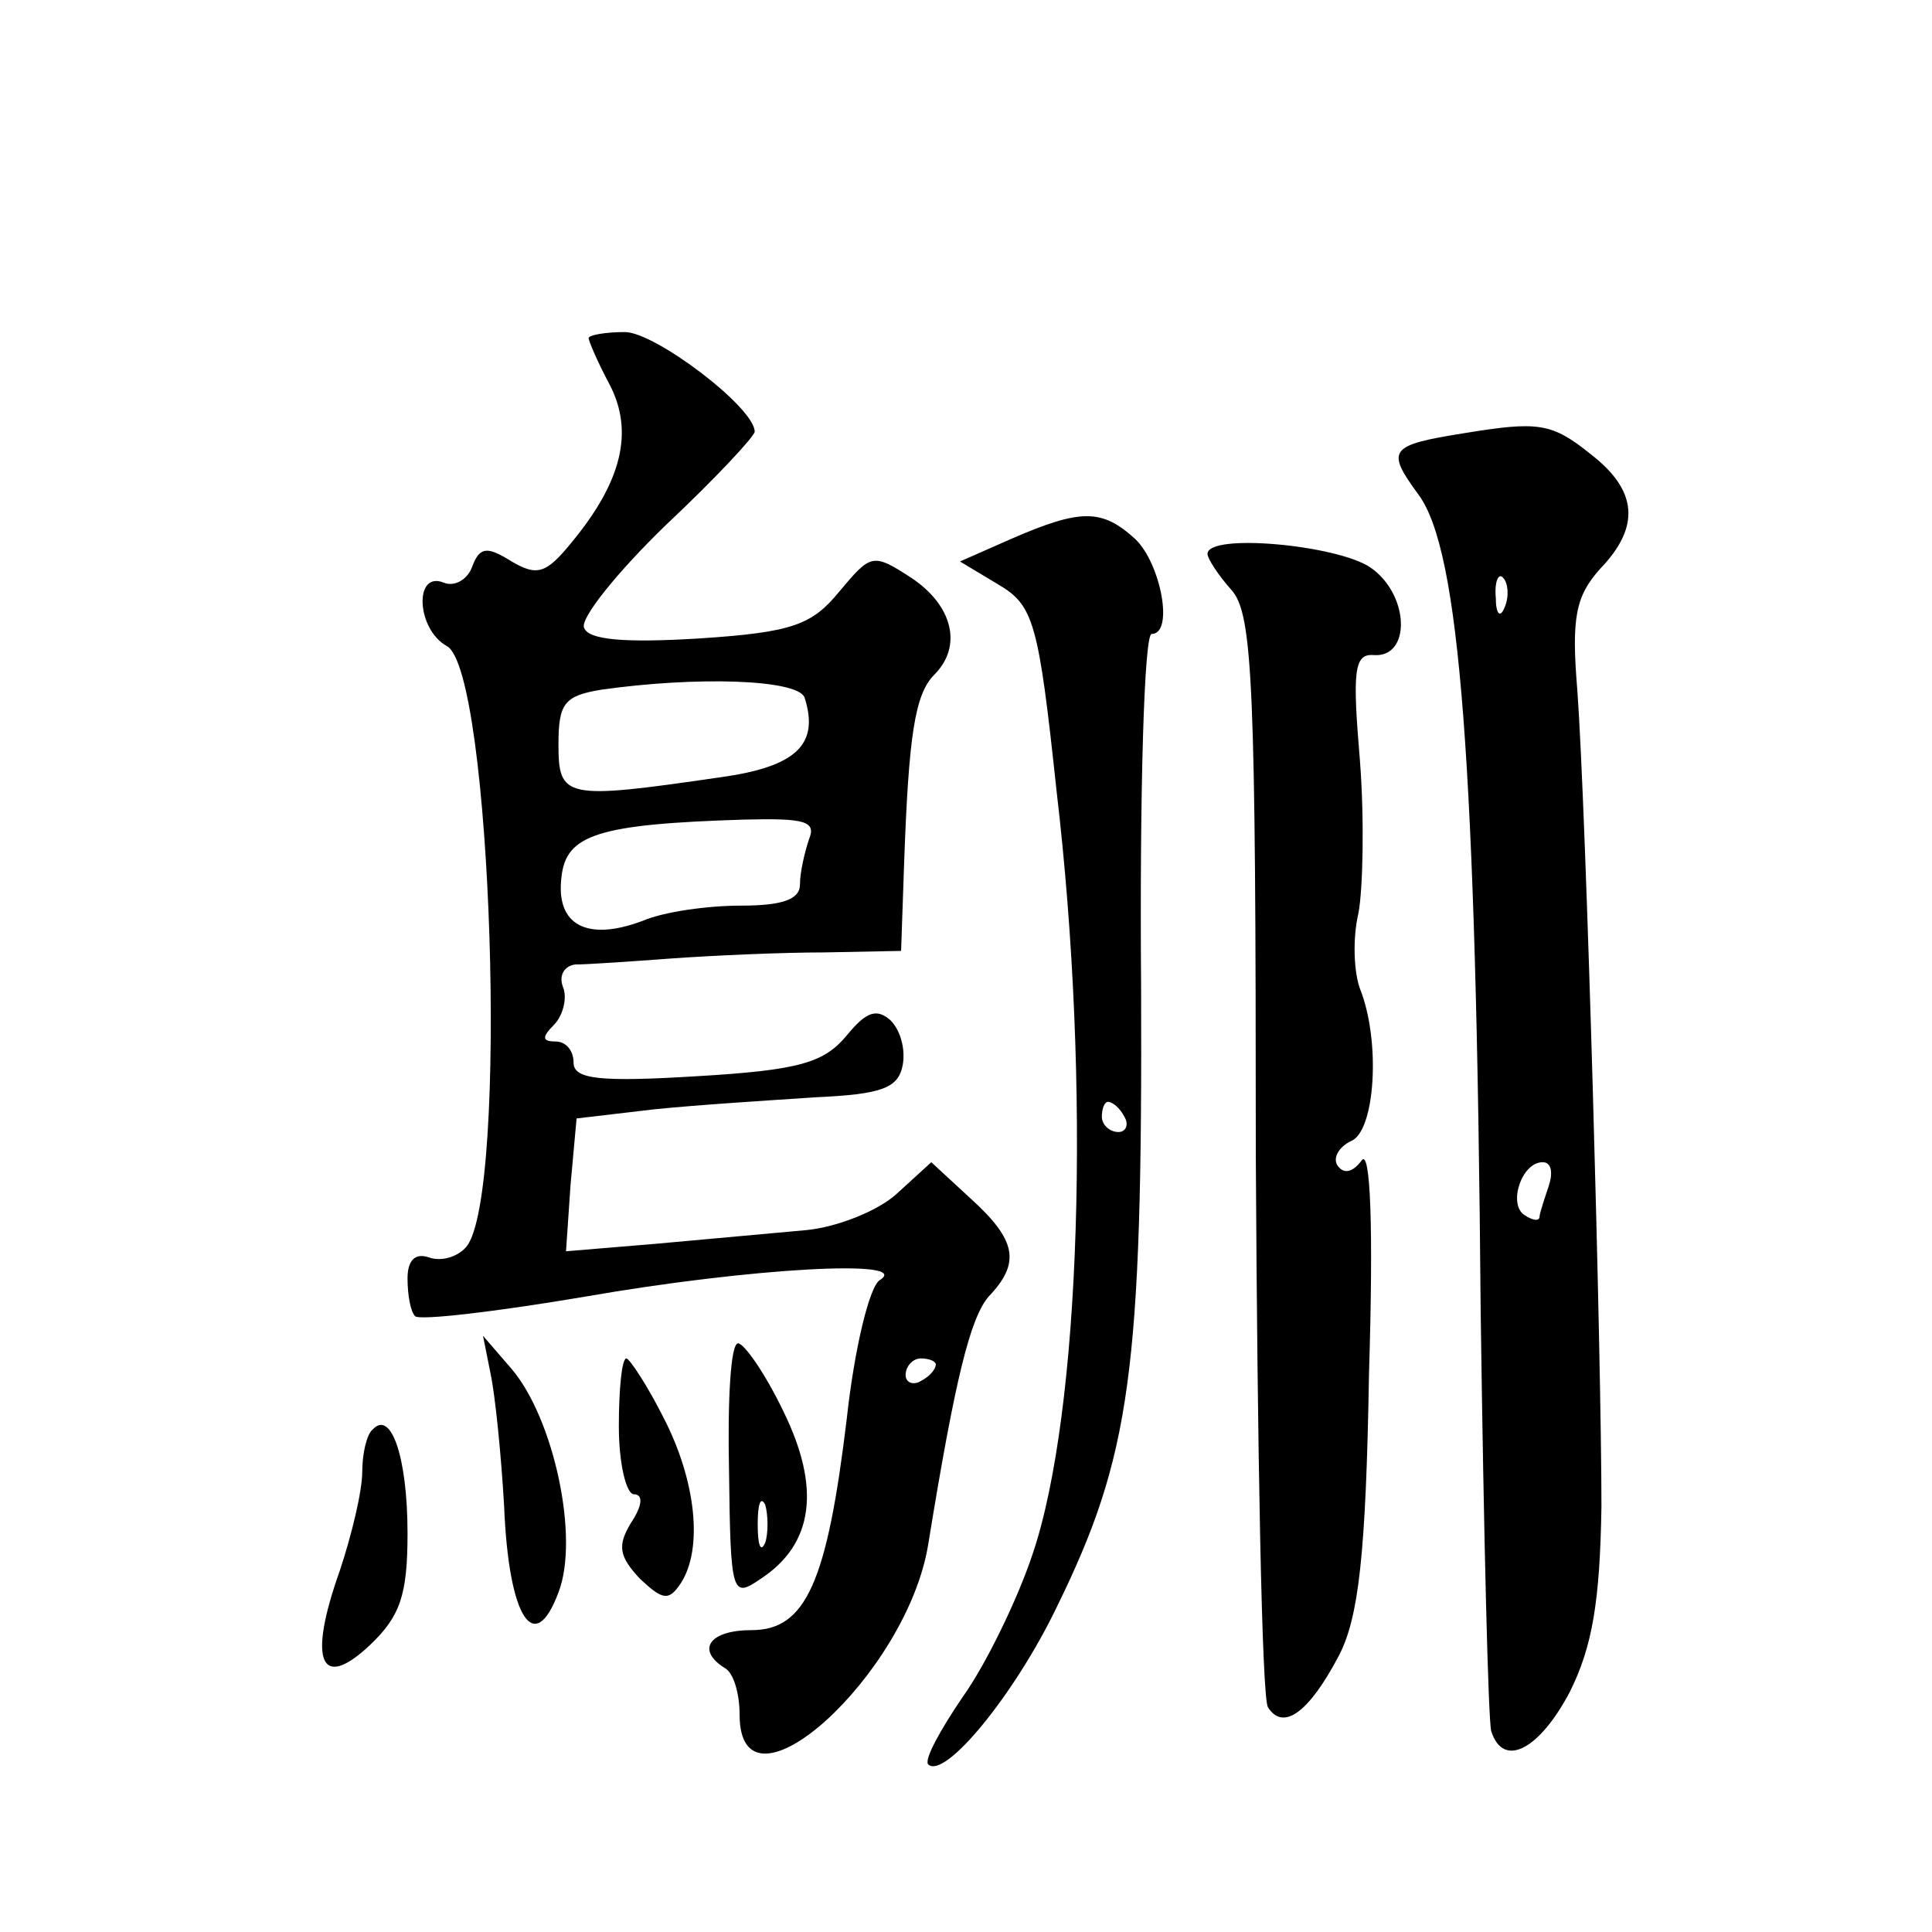
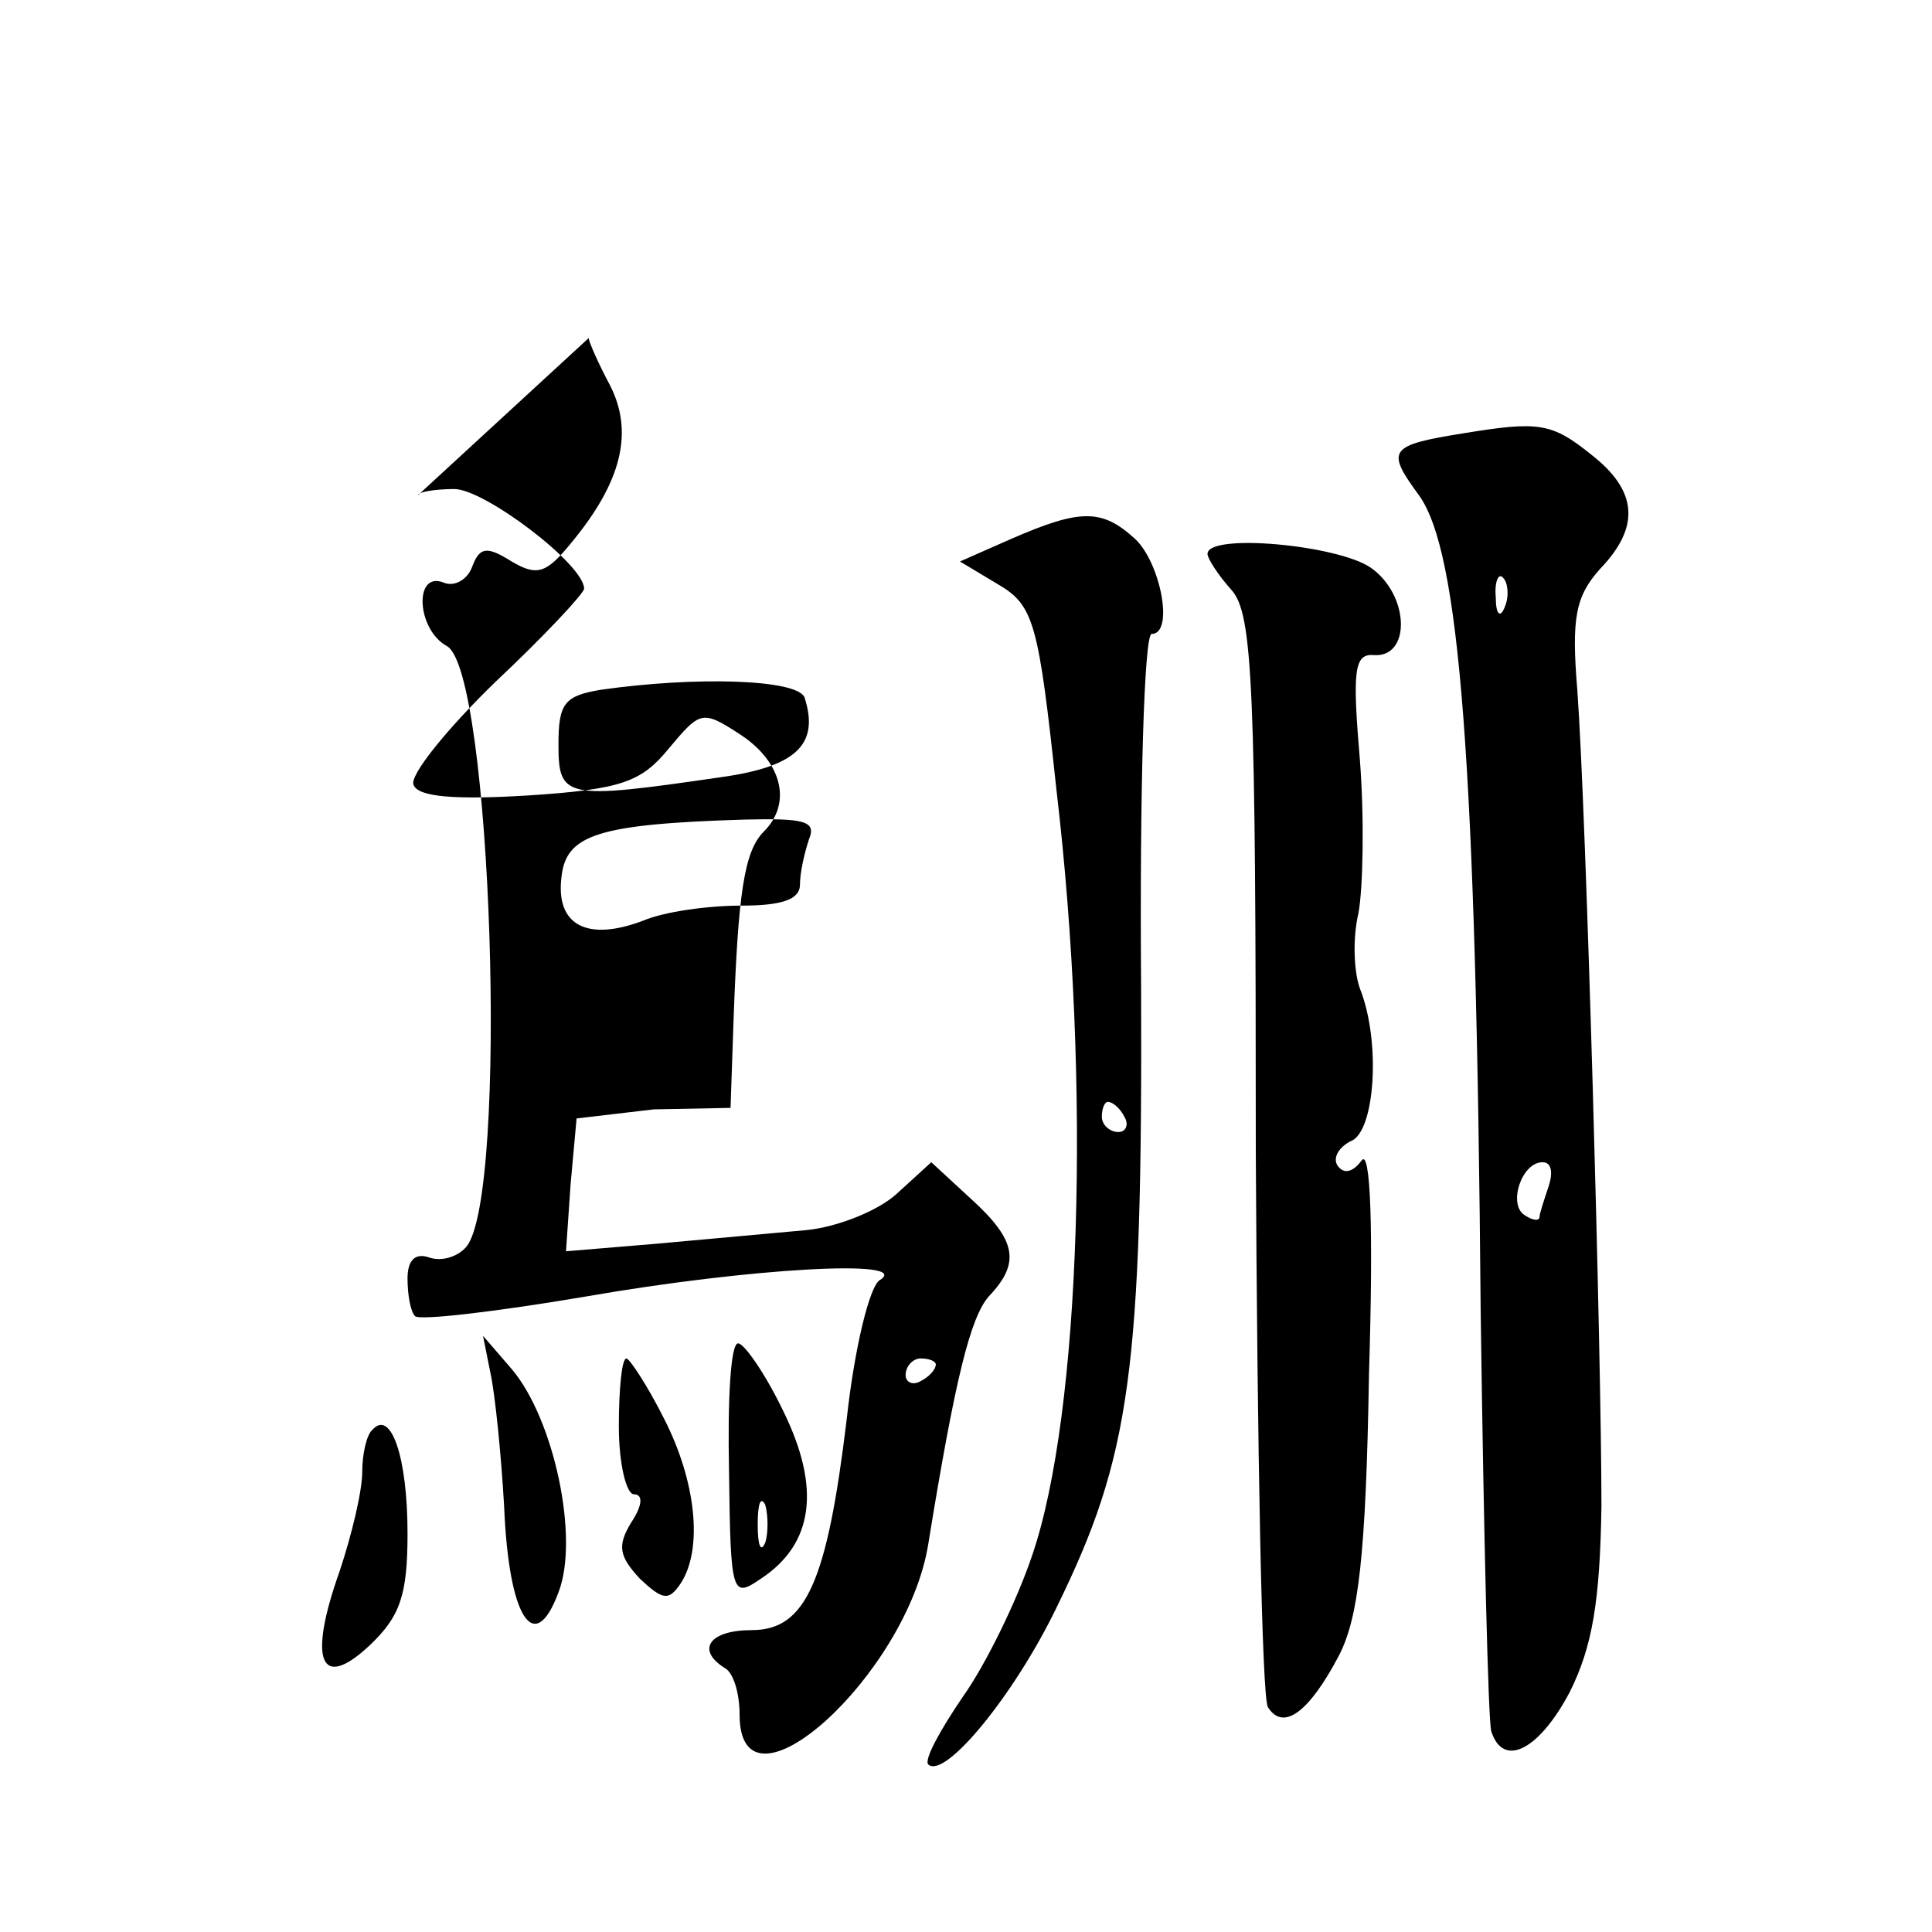
<svg xmlns="http://www.w3.org/2000/svg" version="1.0" width="128pt" height="128pt" viewBox="0 0 128 128" preserveAspectRatio="xMidYMid meet">
  <g transform="translate(0,128) scale(0.1,-0.1)" fill="#0" stroke="none">
-     <path d="M390 1056 c0 -2 6 -16 14 -31 16 -31 8 -64 -25 -104 -17 -21 -23 -23 -40 -13 -16 10 -21 10 -26 -3 -3 -9 -12 -14 -19 -11 -20 8 -18 -31 2 -42 30 -16 41 -364 13 -398 -6 -7 -17 -10 -25 -7 -9 3 -14 -2 -14 -14 0 -11 2 -22 5 -25 3 -3 54 3 113 13 109 19 217 25 195 11 -7 -4 -17 -46 -22 -92 -13 -108 -27 -140 -63 -140 -28 0 -37 -13 -18 -25 6 -3 10 -17 10 -31 0 -74 111 26 125 113 18 111 28 150 40 164 21 22 19 37 -12 65 l-26 24 -23 -21 c-12 -11 -39 -22 -60 -24 -22 -2 -66 -6 -99 -9 l-60 -5 3 44 4 44 51 6 c29 3 77 6 107 8 44 2 55 6 58 21 2 10 -1 23 -8 30 -9 8 -16 6 -29 -10 -15 -18 -31 -23 -99 -27 -65 -4 -82 -2 -82 9 0 8 -5 14 -12 14 -9 0 -9 3 -1 11 6 6 9 18 6 25 -3 8 1 14 8 15 8 0 37 2 64 4 28 2 73 4 101 4 l51 1 2 58 c3 84 7 112 20 125 19 19 12 46 -15 64 -26 17 -27 16 -48 -9 -18 -22 -31 -27 -93 -31 -49 -3 -73 -1 -76 7 -3 6 22 37 54 68 33 31 59 59 59 62 0 16 -66 66 -86 66 -13 0 -24 -2 -24 -4z m143 -238 c10 -31 -5 -46 -56 -53 -103 -15 -107 -14 -107 22 0 27 4 32 28 36 63 9 130 7 135 -5z m3 -94 c-3 -9 -6 -22 -6 -30 0 -10 -12 -14 -39 -14 -22 0 -51 -4 -65 -10 -37 -14 -58 -3 -54 29 3 28 24 35 121 38 40 1 48 -1 43 -13z m84 -348 c0 -3 -4 -8 -10 -11 -5 -3 -10 -1 -10 4 0 6 5 11 10 11 6 0 10 -2 10 -4z M970 993 c-50 -8 -52 -11 -30 -41 27 -37 38 -175 41 -542 2 -146 5 -271 7 -277 8 -25 32 -12 52 26 15 30 20 60 21 123 0 99 -10 459 -16 541 -4 48 -1 62 15 80 27 28 25 52 -6 76 -26 21 -35 22 -84 14z m27 -115 c-3 -8 -6 -5 -6 6 -1 11 2 17 5 13 3 -3 4 -12 1 -19z m29 -384 c-3 -9 -6 -18 -6 -20 0 -3 -4 -3 -10 1 -11 7 -2 35 12 35 6 0 7 -7 4 -16z M670 923 l-34 -15 25 -15 c24 -14 27 -25 39 -137 23 -195 16 -412 -16 -506 -10 -30 -31 -73 -46 -94 -15 -22 -26 -42 -23 -45 11 -10 57 46 85 104 49 100 57 156 56 412 -1 128 2 233 7 233 15 0 6 47 -11 63 -22 20 -36 20 -82 0z m75 -383 c3 -5 1 -10 -4 -10 -6 0 -11 5 -11 10 0 6 2 10 4 10 3 0 8 -4 11 -10z M800 913 c0 -3 7 -14 16 -24 14 -16 16 -62 16 -373 1 -195 4 -360 8 -367 10 -16 27 -4 47 34 13 25 18 66 20 187 3 97 1 150 -5 141 -6 -8 -12 -9 -16 -3 -3 5 1 12 9 16 16 6 20 66 6 101 -4 11 -5 33 -1 50 3 16 4 62 1 101 -5 59 -4 71 9 70 25 -2 24 40 -2 58 -22 15 -108 23 -108 9z M325 370 c3 -14 7 -53 9 -88 3 -74 20 -100 36 -57 14 36 -3 115 -31 148 l-19 22 5 -25z M483 305 c1 -82 2 -84 21 -71 35 23 40 60 15 111 -12 25 -26 45 -30 45 -5 0 -7 -38 -6 -85z m24 -47 c-3 -7 -5 -2 -5 12 0 14 2 19 5 13 2 -7 2 -19 0 -25z M410 335 c0 -25 5 -45 10 -45 6 0 6 -7 -2 -19 -9 -15 -8 -22 6 -37 15 -14 19 -15 27 -3 15 23 10 68 -11 109 -11 22 -23 40 -25 40 -3 0 -5 -20 -5 -45z M247 333 c-4 -3 -7 -16 -7 -28 0 -13 -7 -42 -15 -66 -21 -59 -13 -80 20 -49 20 19 25 33 25 74 0 51 -11 82 -23 69z" />
+     <path d="M390 1056 c0 -2 6 -16 14 -31 16 -31 8 -64 -25 -104 -17 -21 -23 -23 -40 -13 -16 10 -21 10 -26 -3 -3 -9 -12 -14 -19 -11 -20 8 -18 -31 2 -42 30 -16 41 -364 13 -398 -6 -7 -17 -10 -25 -7 -9 3 -14 -2 -14 -14 0 -11 2 -22 5 -25 3 -3 54 3 113 13 109 19 217 25 195 11 -7 -4 -17 -46 -22 -92 -13 -108 -27 -140 -63 -140 -28 0 -37 -13 -18 -25 6 -3 10 -17 10 -31 0 -74 111 26 125 113 18 111 28 150 40 164 21 22 19 37 -12 65 l-26 24 -23 -21 c-12 -11 -39 -22 -60 -24 -22 -2 -66 -6 -99 -9 l-60 -5 3 44 4 44 51 6 l51 1 2 58 c3 84 7 112 20 125 19 19 12 46 -15 64 -26 17 -27 16 -48 -9 -18 -22 -31 -27 -93 -31 -49 -3 -73 -1 -76 7 -3 6 22 37 54 68 33 31 59 59 59 62 0 16 -66 66 -86 66 -13 0 -24 -2 -24 -4z m143 -238 c10 -31 -5 -46 -56 -53 -103 -15 -107 -14 -107 22 0 27 4 32 28 36 63 9 130 7 135 -5z m3 -94 c-3 -9 -6 -22 -6 -30 0 -10 -12 -14 -39 -14 -22 0 -51 -4 -65 -10 -37 -14 -58 -3 -54 29 3 28 24 35 121 38 40 1 48 -1 43 -13z m84 -348 c0 -3 -4 -8 -10 -11 -5 -3 -10 -1 -10 4 0 6 5 11 10 11 6 0 10 -2 10 -4z M970 993 c-50 -8 -52 -11 -30 -41 27 -37 38 -175 41 -542 2 -146 5 -271 7 -277 8 -25 32 -12 52 26 15 30 20 60 21 123 0 99 -10 459 -16 541 -4 48 -1 62 15 80 27 28 25 52 -6 76 -26 21 -35 22 -84 14z m27 -115 c-3 -8 -6 -5 -6 6 -1 11 2 17 5 13 3 -3 4 -12 1 -19z m29 -384 c-3 -9 -6 -18 -6 -20 0 -3 -4 -3 -10 1 -11 7 -2 35 12 35 6 0 7 -7 4 -16z M670 923 l-34 -15 25 -15 c24 -14 27 -25 39 -137 23 -195 16 -412 -16 -506 -10 -30 -31 -73 -46 -94 -15 -22 -26 -42 -23 -45 11 -10 57 46 85 104 49 100 57 156 56 412 -1 128 2 233 7 233 15 0 6 47 -11 63 -22 20 -36 20 -82 0z m75 -383 c3 -5 1 -10 -4 -10 -6 0 -11 5 -11 10 0 6 2 10 4 10 3 0 8 -4 11 -10z M800 913 c0 -3 7 -14 16 -24 14 -16 16 -62 16 -373 1 -195 4 -360 8 -367 10 -16 27 -4 47 34 13 25 18 66 20 187 3 97 1 150 -5 141 -6 -8 -12 -9 -16 -3 -3 5 1 12 9 16 16 6 20 66 6 101 -4 11 -5 33 -1 50 3 16 4 62 1 101 -5 59 -4 71 9 70 25 -2 24 40 -2 58 -22 15 -108 23 -108 9z M325 370 c3 -14 7 -53 9 -88 3 -74 20 -100 36 -57 14 36 -3 115 -31 148 l-19 22 5 -25z M483 305 c1 -82 2 -84 21 -71 35 23 40 60 15 111 -12 25 -26 45 -30 45 -5 0 -7 -38 -6 -85z m24 -47 c-3 -7 -5 -2 -5 12 0 14 2 19 5 13 2 -7 2 -19 0 -25z M410 335 c0 -25 5 -45 10 -45 6 0 6 -7 -2 -19 -9 -15 -8 -22 6 -37 15 -14 19 -15 27 -3 15 23 10 68 -11 109 -11 22 -23 40 -25 40 -3 0 -5 -20 -5 -45z M247 333 c-4 -3 -7 -16 -7 -28 0 -13 -7 -42 -15 -66 -21 -59 -13 -80 20 -49 20 19 25 33 25 74 0 51 -11 82 -23 69z" />
  </g>
</svg>